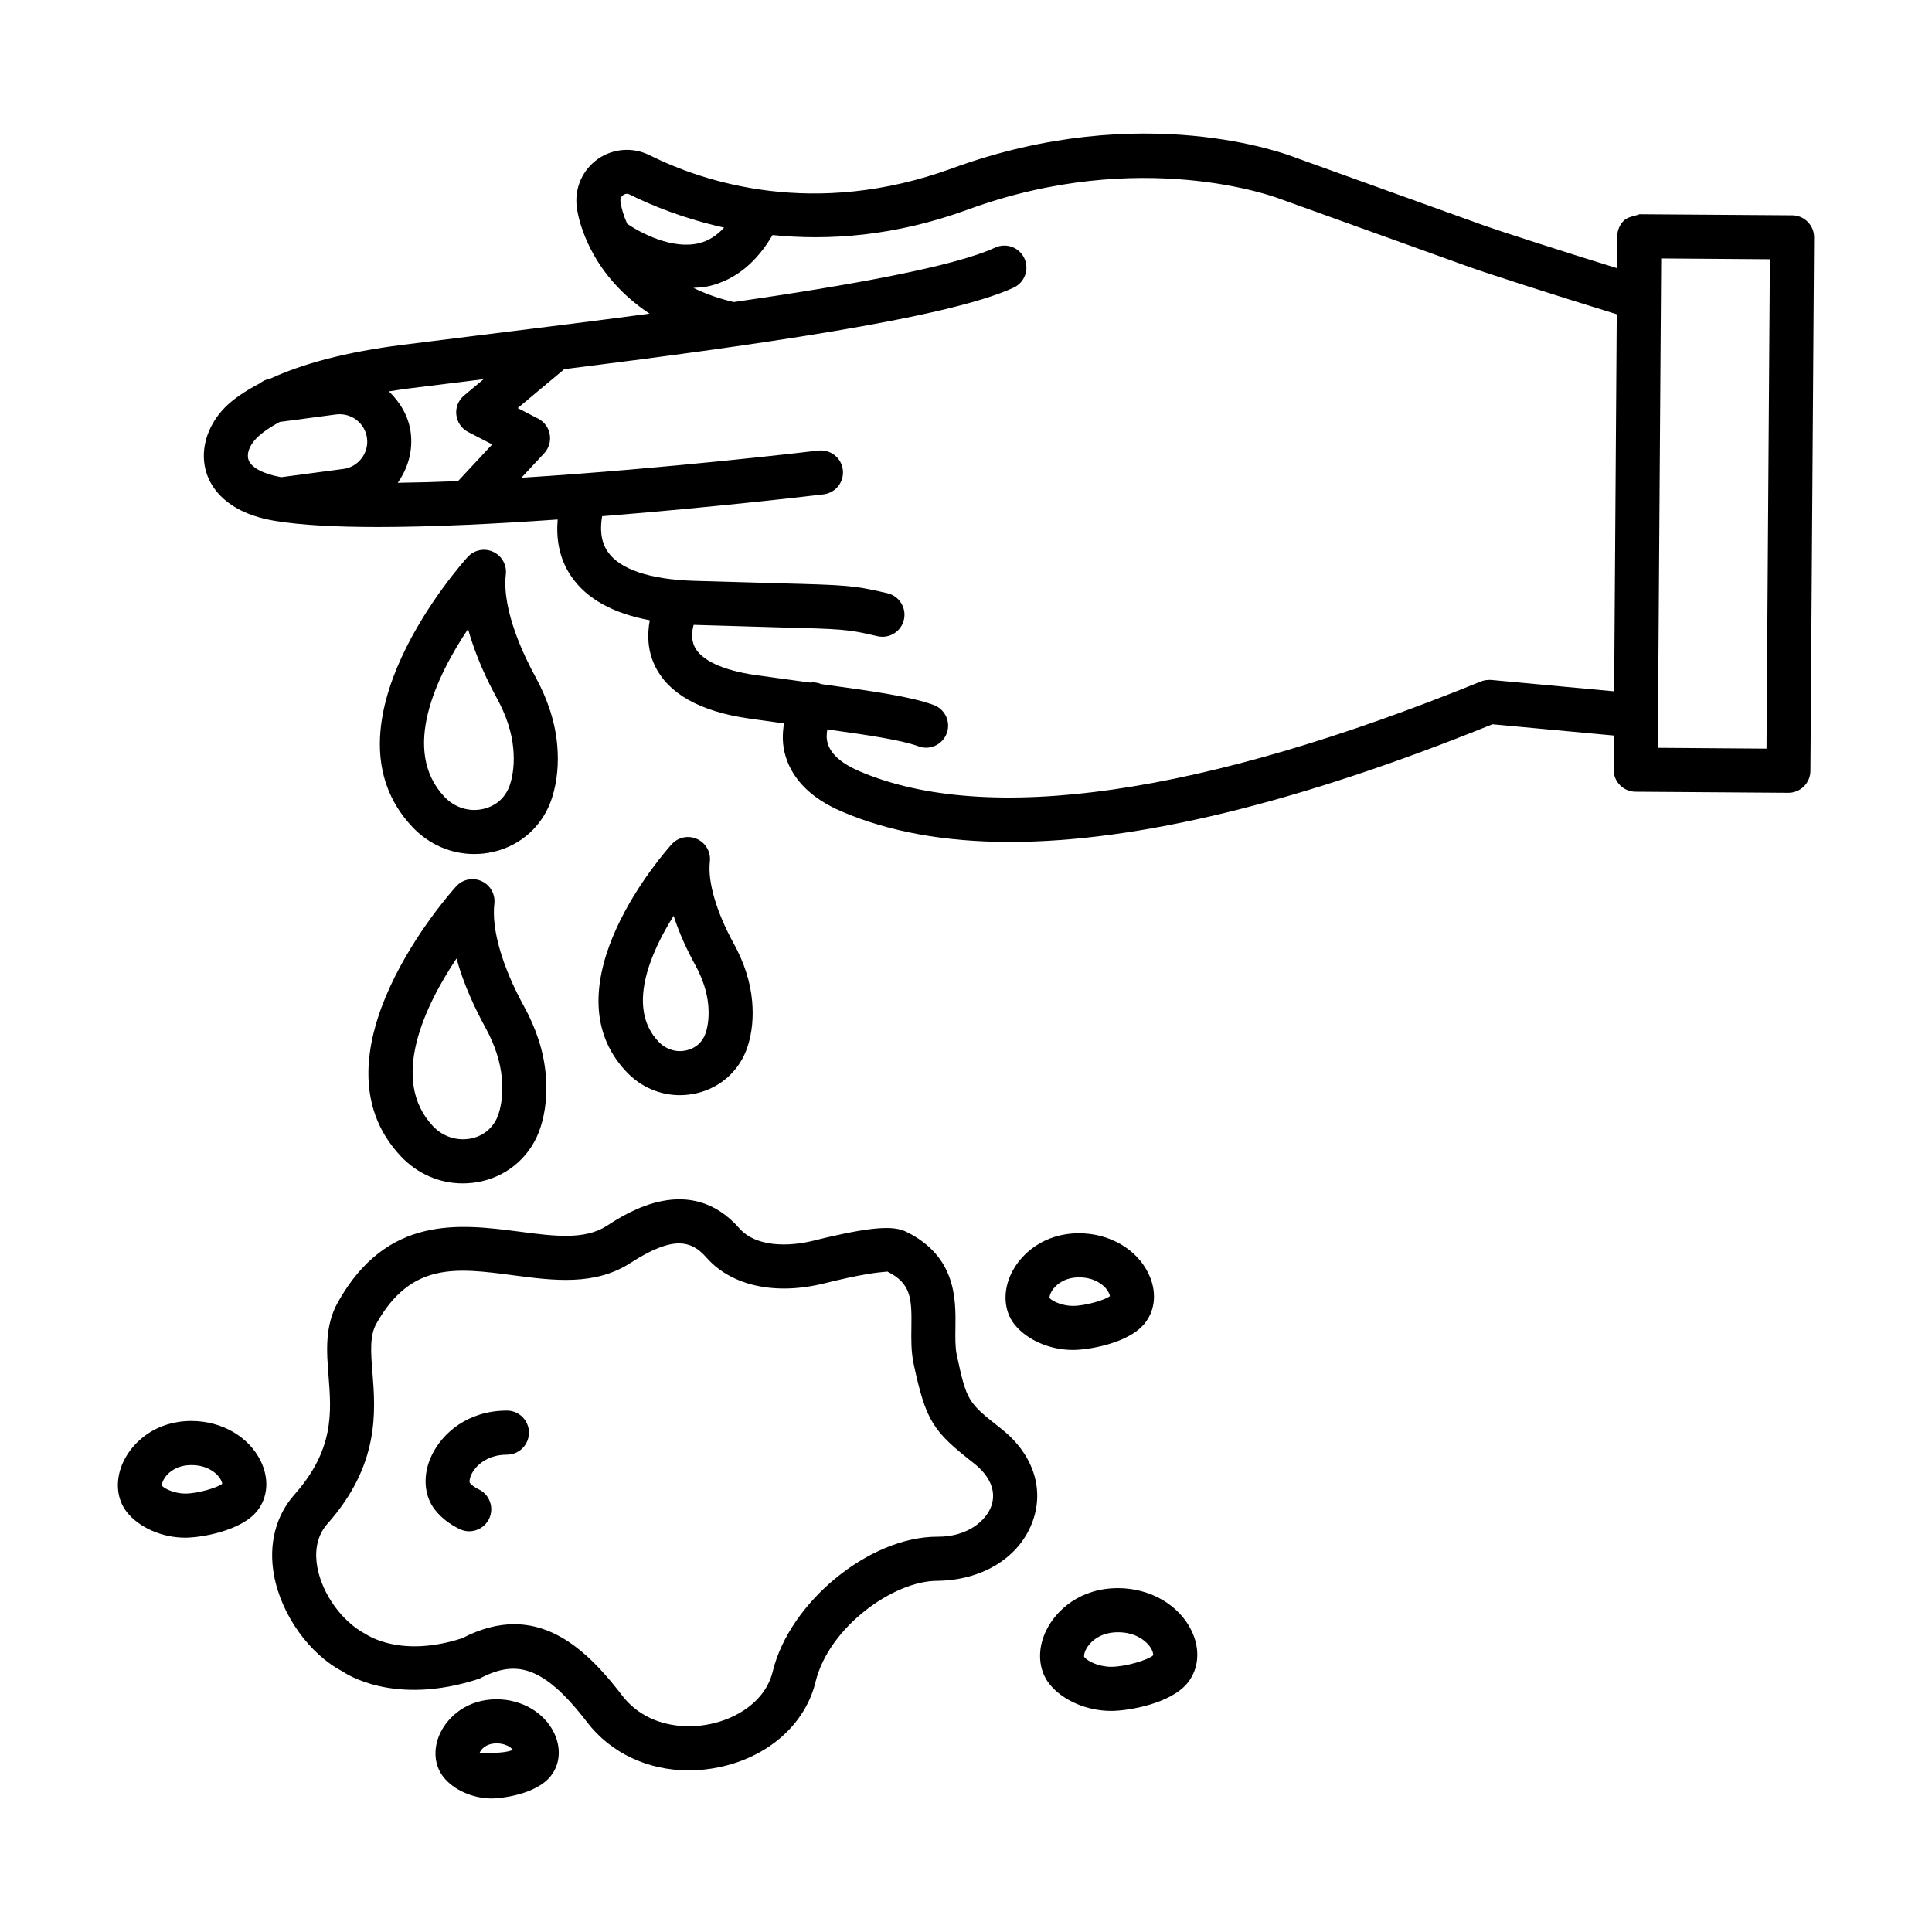
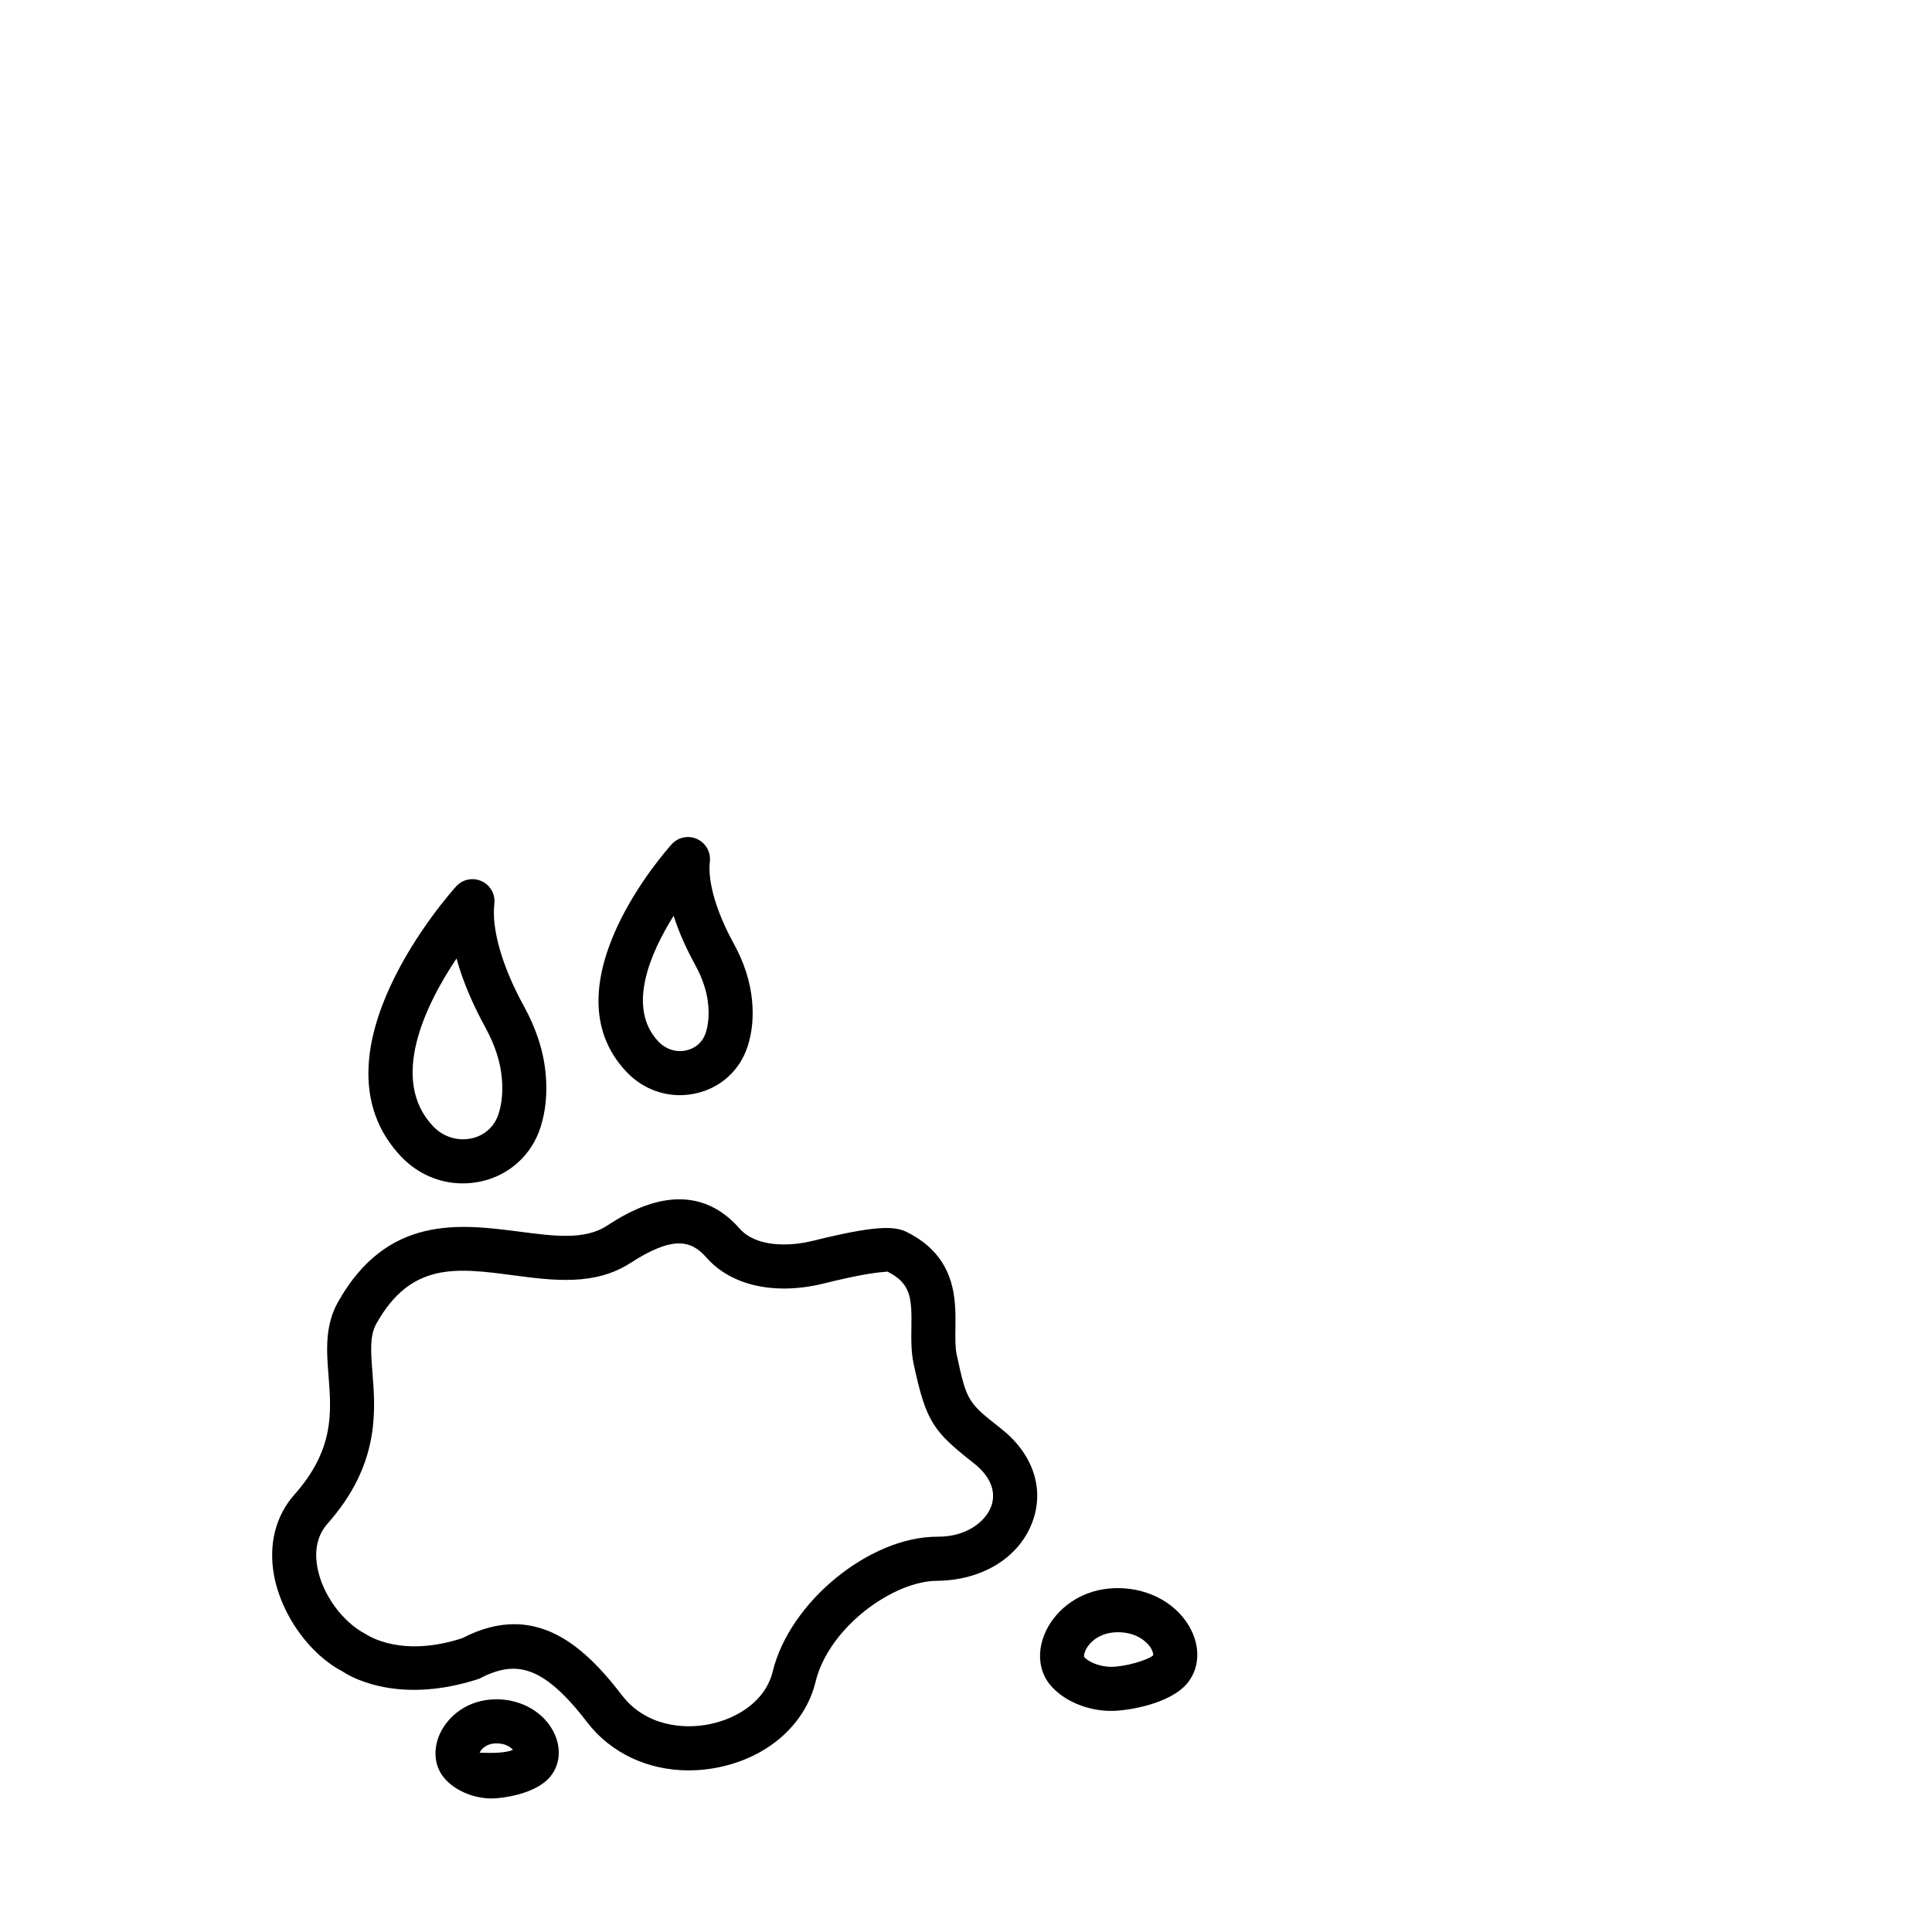
<svg xmlns="http://www.w3.org/2000/svg" fill="#000000" width="800px" height="800px" version="1.1" viewBox="144 144 512 512">
  <g>
-     <path d="m618.96 201.06-40.484-0.285c-1.062 0.469-3.035 0.598-4.141 1.684-1.105 1.098-1.73 2.578-1.738 4.117l-0.059 8.504c-14.648-4.539-31.23-9.879-35.379-11.367l-50.121-18.043c-1.609-0.641-40.129-15.508-90.527 2.879-36.887 13.512-66.219 3.637-80.43-3.449-4.398-2.168-9.613-1.781-13.641 1.039-4.039 2.836-6.191 7.652-5.609 12.57 0.375 3.168 1.609 7.141 3.711 11.297 0.066 0.129 0.125 0.25 0.203 0.375 2.984 5.754 7.914 11.777 15.387 16.746-15.68 2.086-31.434 4.035-45.691 5.797l-19.762 2.465c-14.934 1.879-26.445 4.973-35.137 8.992h-0.004c-1.051 0.141-1.934 0.621-2.715 1.223-3.688 1.945-6.918 4.039-9.25 6.418-4.867 4.973-6.723 11.66-4.824 17.418 1.238 3.793 5.266 10.492 18.223 12.613 6.918 1.141 16.355 1.609 27.145 1.609 14.449 0 31.293-0.836 47.668-1.988-0.383 4.711 0.18 10.125 3.672 15.172 4.051 5.871 11.031 9.711 20.738 11.531-0.676 3.656-0.633 7.871 1.297 11.941 3.551 7.496 11.973 12.242 25.043 14.109l9.23 1.281c-0.418 2.633-0.555 5.562 0.453 8.812 1.938 6.242 6.918 11.133 14.801 14.523 12.508 5.387 27.387 8.082 44.582 8.082 33.836 0 76.633-10.418 127.91-31.184l32.176 2.984-0.062 9.004c-0.023 3.223 2.57 5.859 5.793 5.887l40.484 0.285h0.043c1.531 0 3.008-0.613 4.098-1.684 1.105-1.098 1.73-2.578 1.738-4.117l0.977-141.36c0.023-3.219-2.57-5.856-5.793-5.883zm-383.96 67.215-16.477 2.188c-4.742-0.84-7.996-2.555-8.68-4.652-0.527-1.598 0.293-3.793 2.074-5.617 1.32-1.352 3.375-2.856 6.246-4.379l14.922-1.98c1.91-0.227 3.82 0.258 5.375 1.441 1.555 1.199 2.543 2.906 2.801 4.816 0.523 3.981-2.285 7.656-6.262 8.184zm75.219-64.961c-0.996-2.246-1.598-4.328-1.793-5.977-0.113-0.914 0.414-1.426 0.734-1.652 0.371-0.27 0.992-0.512 1.711-0.129 6.051 3.004 14.57 6.445 25.027 8.758-1.945 2.094-4.121 3.516-6.625 4.129-7.062 1.75-15.434-2.668-19.055-5.129zm-44.836 68.188c-5.535 0.234-10.859 0.379-15.98 0.445 2.672-3.773 4.086-8.461 3.43-13.391-0.559-4.231-2.746-7.887-5.766-10.832 1.676-0.254 3.258-0.523 5.082-0.754l19.727-2.449c0.094-0.012 0.191-0.023 0.289-0.035l-5.176 4.324c-1.504 1.254-2.273 3.164-2.059 5.102 0.207 1.953 1.375 3.648 3.113 4.562l6.391 3.305zm306.38 55.707-32.59-3.019c-0.949-0.043-1.883 0.059-2.742 0.414-73.938 30.102-130.93 38.297-164.79 23.73-4.566-1.969-7.34-4.391-8.246-7.184-0.438-1.352-0.352-2.656-0.145-3.848 11.281 1.555 19.707 2.844 24.156 4.473 0.672 0.258 1.348 0.371 2.016 0.371 2.379 0 4.609-1.469 5.481-3.832 1.113-3.023-0.441-6.371-3.465-7.481-6.012-2.219-15.672-3.606-29.754-5.531-0.992-0.406-2.016-0.566-3.031-0.418l-14.461-1.988c-8.652-1.254-14.375-3.918-16.121-7.512-0.941-1.938-0.711-4.102-0.25-5.793l21.969 0.648c17.844 0.469 18.914 0.5 26.723 2.352 0.457 0.098 0.906 0.156 1.355 0.156 2.644 0 5.039-1.812 5.672-4.504 0.742-3.137-1.199-6.269-4.332-7.027-8.988-2.125-10.898-2.168-29.105-2.652l-22.223-0.641c-11.703-0.383-19.59-3.035-22.812-7.695-2.027-2.938-2.008-6.496-1.496-9.434 30.363-2.422 56.52-5.531 58.691-5.789 3.199-0.383 5.481-3.293 5.094-6.5-0.379-3.207-3.277-5.445-6.492-5.102-0.648 0.086-40.074 4.785-78.691 7.203l6.043-6.488c1.238-1.34 1.789-3.18 1.477-4.973-0.305-1.797-1.441-3.348-3.062-4.191l-5.43-2.809 12.34-10.316c48.711-6.117 101.42-13.41 119.09-21.609 2.922-1.367 4.199-4.832 2.836-7.754-1.359-2.938-4.816-4.191-7.754-2.852-10.801 5.012-38.305 9.953-69.242 14.43-4.09-0.938-7.59-2.246-10.715-3.754 1.395-0.09 2.793-0.141 4.203-0.484 6.992-1.676 12.562-6.32 16.77-13.52 14.828 1.5 32.34 0.352 51.789-6.762 45.988-16.805 81.863-3.121 82.395-2.938l50.297 18.102c4.684 1.688 23.543 7.758 39.246 12.59zm40.379 15.184-28.805-0.215 0.898-129.69 28.805 0.215z" />
    <path d="m324.18 434.23c1.441 0 2.902-0.172 4.356-0.5 6.492-1.469 11.582-6.129 13.613-12.473 1.168-3.648 1.562-7.684 1.168-11.988-0.449-5.031-2.09-10.148-4.859-15.195-4.641-8.465-6.949-16.391-6.336-21.734 0.293-2.523-1.082-4.945-3.391-5.988-2.316-1.07-5.031-0.484-6.734 1.395-1.383 1.523-33.496 37.527-12 60.277 3.785 4.023 8.879 6.207 14.184 6.207zm-1.66-47.535c1.539 4.816 3.684 9.32 5.703 13 1.996 3.637 3.156 7.199 3.465 10.617 0.25 2.75 0.027 5.231-0.656 7.383-0.77 2.394-2.621 4.09-5.082 4.644-2.672 0.656-5.5-0.242-7.469-2.324-8.457-8.949-2.203-23.359 4.039-33.32z" />
-     <path d="m274.7 369.76c7.441-1.695 13.27-7.055 15.586-14.309 1.367-4.289 1.832-9.023 1.375-14.098-0.535-5.914-2.473-11.957-5.758-17.973-2.738-4.973-8.965-17.559-7.852-27.168 0.293-2.523-1.082-4.945-3.391-5.988-2.289-1.055-5.031-0.5-6.734 1.395-1.645 1.812-39.957 44.754-14.609 71.566 4.375 4.633 10.242 7.141 16.348 7.141 1.664 0.004 3.356-0.18 5.035-0.566zm-6.656-59.078c1.996 7.312 5.246 13.98 7.617 18.316 2.508 4.574 3.984 9.094 4.367 13.41 0.312 3.508 0.027 6.699-0.863 9.477-1.07 3.348-3.641 5.703-7.07 6.484-3.734 0.883-7.606-0.344-10.305-3.191-11.695-12.383-2.004-32.137 6.254-44.496z" />
    <path d="m397.54 503.01c-0.414-1.953-0.379-4.418-0.344-7.039 0.113-7.566 0.293-18.984-13.004-25.527-2.672-1.297-6.805-1.668-18.301 0.871-2.082 0.441-4.203 0.941-6.285 1.469-6.648 1.668-15.32 1.695-19.625-3.223-13.133-14.965-29.754-4.219-35.203-0.684-5.859 3.777-13.902 2.738-23.195 1.512-15.57-1.996-34.961-4.574-48.02 18.684-3.543 6.312-3.008 13.098-2.488 19.656 0.746 9.562 1.523 19.441-9.051 31.355-4.973 5.617-6.898 13.184-5.414 21.336 1.93 10.605 9.5 21.023 18.145 25.512 0.543 0.383 13.496 9.406 36.195 1.969 9.207-4.789 16.504-4.332 28.641 11.504 6.285 8.211 16.164 12.77 26.938 12.77 2.688 0 5.43-0.285 8.18-0.871 12.957-2.738 22.699-11.387 25.426-22.605 3.512-14.469 20.633-26.766 32.246-26.766h0.094c12.137-0.184 21.906-6.371 25.27-15.992 3.035-8.695-0.129-17.789-8.461-24.344-8.75-6.887-9.09-7.16-11.742-19.586zm9.18 40.078c-1.375 3.934-6.356 8.152-14.059 8.152h-0.277c-17.973 0-39.125 17.301-43.594 35.691-1.98 8.141-9.812 12.543-16.484 13.938-7.391 1.598-17.367 0.371-23.453-7.566-7.461-9.75-16.539-18.871-28.578-18.871-4.219 0-8.801 1.113-13.805 3.719-15.914 5.144-24.629-0.527-25.598-1.125-6.223-3.277-11.473-10.562-12.777-17.703-0.586-3.207-0.598-7.812 2.664-11.488 13.867-15.637 12.762-29.73 11.949-40.023-0.434-5.488-0.77-9.805 1.027-13.027 9.188-16.363 21.152-14.824 36.324-12.812 10.613 1.398 21.594 2.836 31.051-3.293 11.332-7.312 16.086-5.973 20.09-1.426 6.598 7.512 18.258 10.078 31.223 6.856 1.953-0.484 3.957-0.969 5.914-1.383 0.016 0 0.027-0.016 0.043-0.016 8.438-1.84 10.934-1.609 10.734-1.754 6.305 3.121 6.535 7.027 6.414 14.824-0.051 3.164-0.094 6.43 0.598 9.676 3.293 15.422 5.246 17.902 15.941 26.312 4.352 3.422 6.004 7.441 4.652 11.32z" />
-     <path d="m447.41 494.66 0.008-0.016c2.836-3.59 3.18-8.523 0.926-13.168-3.144-6.473-10.348-10.648-18.371-10.648-9.457 0-15.492 5.516-17.98 10.66-2.293 4.762-1.969 9.934 0.855 13.496 3.266 4.106 9.336 6.769 15.473 6.769 4.227 0.004 14.895-1.789 19.09-7.094zm-24.164-9.234c0.883-1.082 2.93-2.906 6.727-2.906 4.184 0 6.371 2.051 7.121 2.938 0.746 0.871 1.004 1.668 1.039 2.039-1.496 1.098-6.606 2.578-9.812 2.578-2.75 0-5.422-1.211-6.172-2.066-0.066-0.316 0.121-1.383 1.098-2.582z" />
-     <path d="m278.34 517.82c-10.477 0-17.145 6.086-19.891 11.773-2.5 5.16-2.16 10.762 0.871 14.582 1.617 2.039 3.871 3.793 6.519 5.059 0.812 0.383 1.668 0.57 2.508 0.57 2.18 0 4.269-1.227 5.273-3.32 1.391-2.906 0.164-6.398-2.75-7.797-1.031-0.484-1.883-1.113-2.375-1.727-0.113-0.258-0.137-1.441 0.871-3.023 0.664-1.039 3.266-4.434 8.973-4.434 3.223 0 5.836-2.621 5.836-5.844 0-3.219-2.617-5.84-5.836-5.84z" />
-     <path d="m194.73 520.57c-9.457 0-15.484 5.5-17.973 10.66-2.293 4.746-1.969 9.918 0.855 13.484 3.269 4.117 9.344 6.785 15.473 6.785 4.227 0 14.91-1.797 19.098-7.125 2.836-3.59 3.18-8.523 0.926-13.156-3.137-6.473-10.348-10.648-18.379-10.648zm-1.645 19.242c-2.742 0-5.422-1.227-6.172-2.082-0.062-0.301 0.121-1.367 1.098-2.578 0.883-1.082 2.922-2.894 6.723-2.894 4.191 0 6.379 2.051 7.125 2.922 0.746 0.883 1.004 1.668 1.039 2.039-1.477 1.109-6.602 2.594-9.812 2.594z" />
    <path d="m440.27 564.87c-10.027 0-16.414 5.828-19.043 11.273-2.414 4.973-2.082 10.391 0.863 14.109 3.449 4.348 9.883 7.156 16.391 7.156 4.504 0 15.879-1.895 20.312-7.512 2.957-3.762 3.32-8.895 0.961-13.77-3.32-6.84-10.969-11.258-19.484-11.258zm-1.789 20.852c-3.172 0-6.18-1.383-7.168-2.609-0.086-0.27-0.016-1.441 1.02-2.879 0.793-1.113 3.164-3.676 7.938-3.676 5.301 0 7.812 2.906 8.453 3.793 0.812 1.141 0.934 2.051 0.883 2.324-1.383 1.25-7.348 3.047-11.125 3.047z" />
    <path d="m275.61 594.33c-7.832 0-12.836 4.59-14.91 8.879-1.98 4.106-1.668 8.594 0.812 11.715 2.731 3.449 7.773 5.688 12.844 5.688 2.309 0 11.715-1.012 15.598-5.945 2.488-3.148 2.816-7.441 0.871-11.461-2.609-5.383-8.582-8.875-15.215-8.875zm-4.269 14.152c-0.121 0-0.199 0.027-0.242 0.086 0.199-0.711 1.504-2.551 4.512-2.551 2.281 0 3.672 0.953 4.332 1.727-2.738 1.098-7.461 0.738-8.602 0.738z" />
    <path d="m250.27 450.47c4.375 4.633 10.242 7.141 16.348 7.141 1.668 0 3.348-0.184 5.023-0.555 7.445-1.695 13.285-7.055 15.605-14.324 1.375-4.289 1.832-9.035 1.367-14.082-0.527-5.945-2.465-11.988-5.758-17.973-5.766-10.52-8.629-20.426-7.848-27.18 0.293-2.523-1.082-4.945-3.391-5.988-2.316-1.055-5.031-0.484-6.734 1.395-1.641 1.812-39.953 44.758-14.613 71.566zm14.711-52.465c1.852 6.758 4.852 13.199 7.648 18.285 2.508 4.574 3.977 9.066 4.359 13.398 0.32 3.508 0.035 6.699-0.855 9.477-1.07 3.348-3.648 5.715-7.082 6.5-3.742 0.812-7.59-0.344-10.289-3.207-11.691-12.371-2.035-32.094 6.219-44.453z" />
  </g>
</svg>